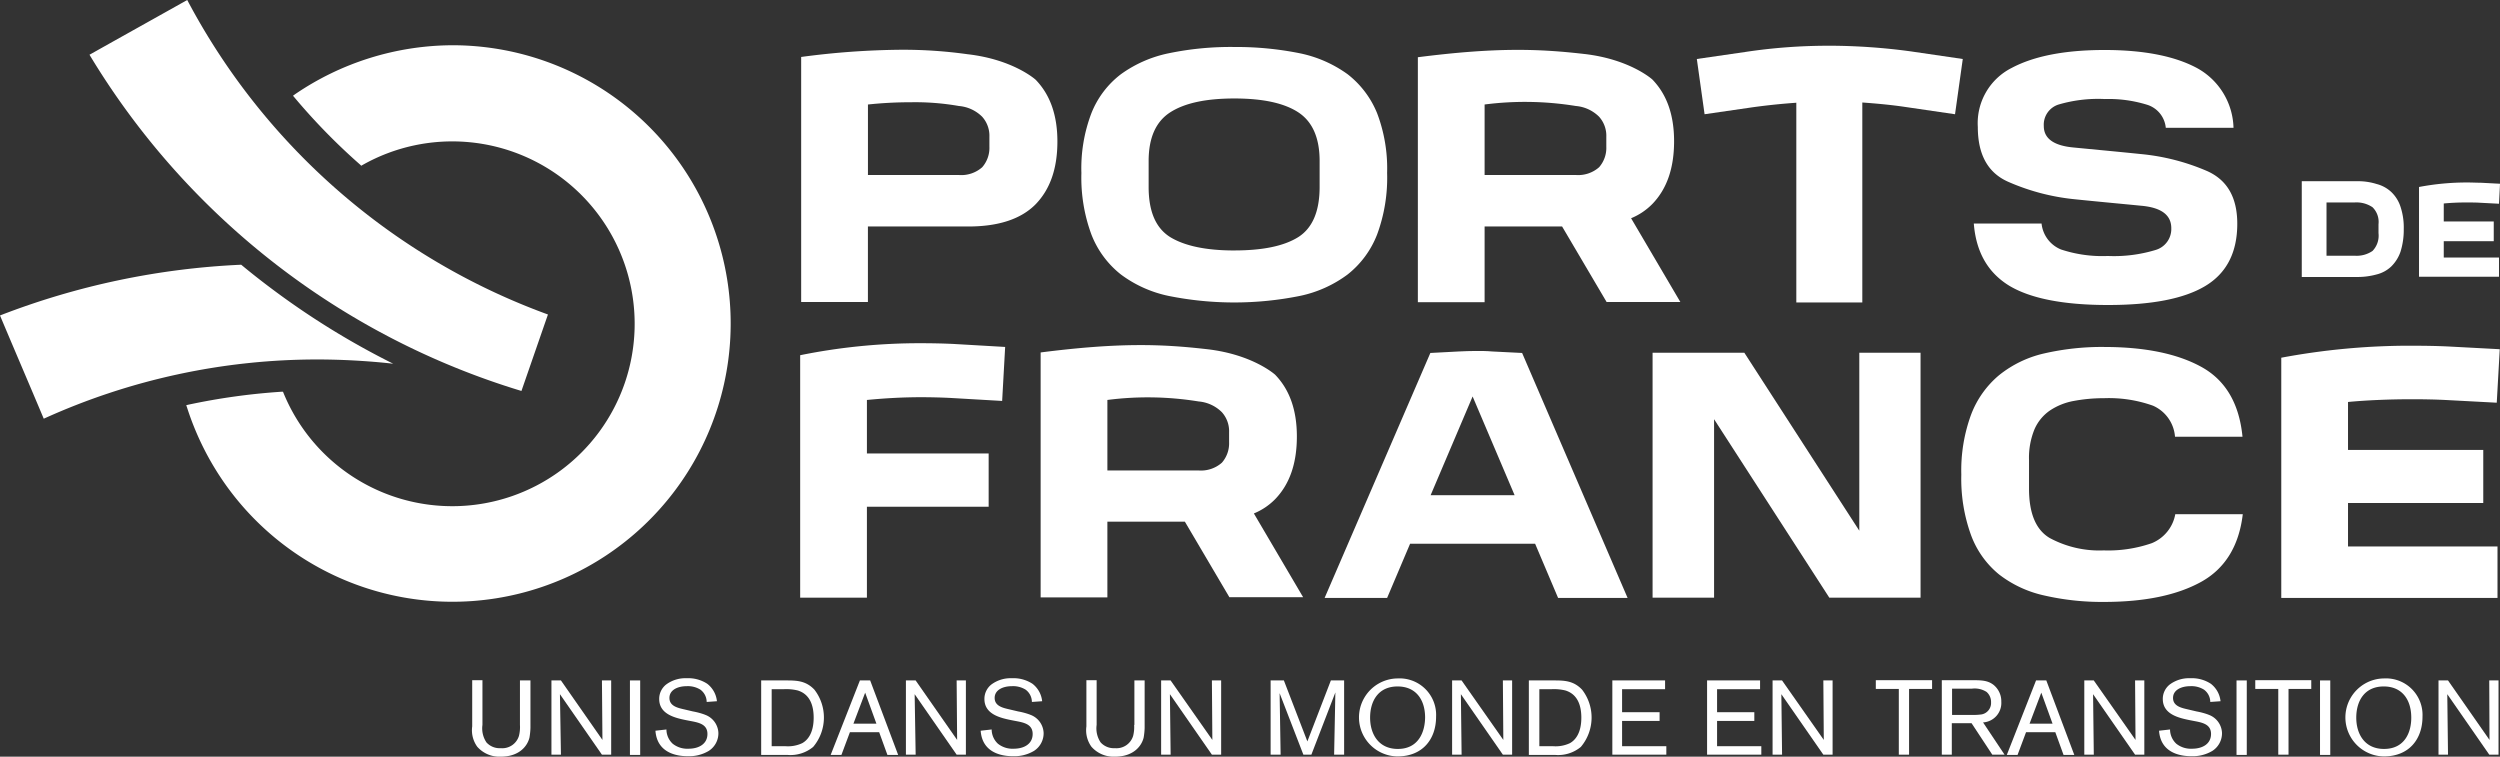
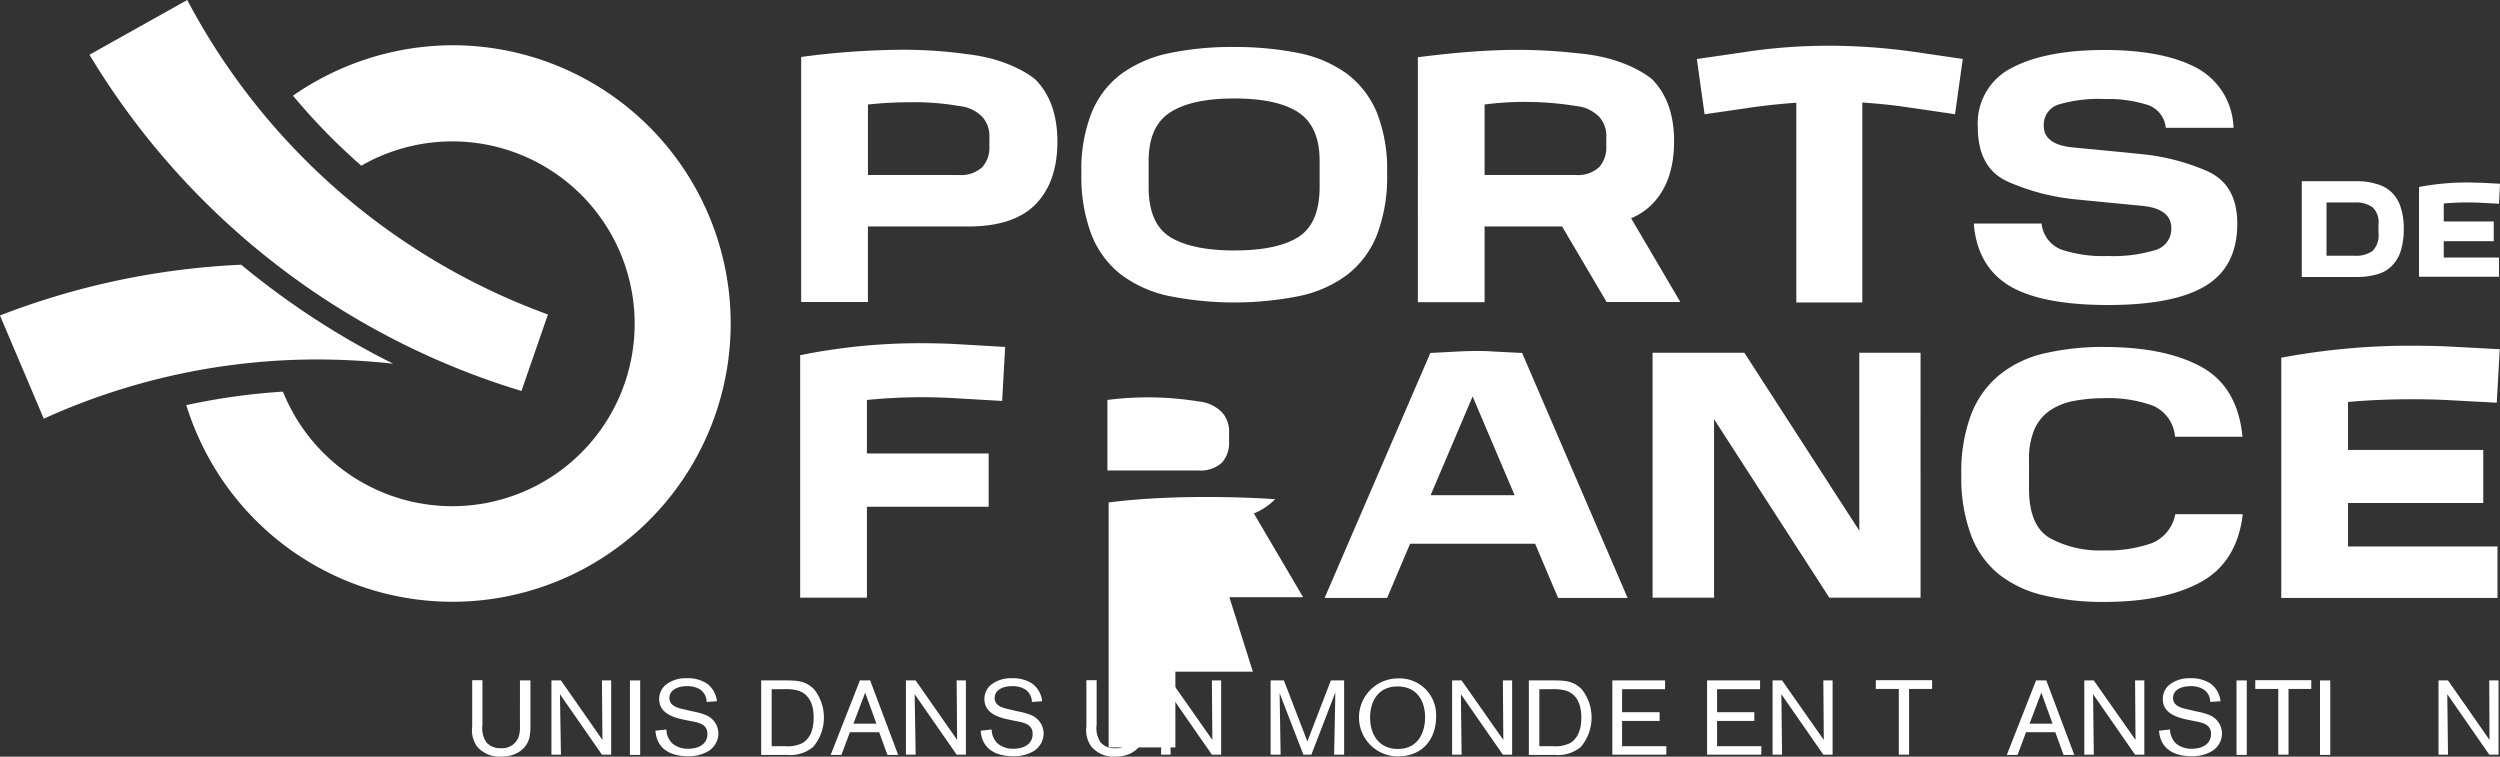
<svg xmlns="http://www.w3.org/2000/svg" id="upf_white" width="346.55" height="104.89" viewBox="0 0 346.55 104.89">
  <rect x="0" y="0" width="346.55" height="104.89" fill="#333333" stroke="none" />
  <defs>
    <style>      .cls-1 {        fill: #fff;      }    </style>
  </defs>
  <g id="Groupe_5792" data-name="Groupe 5792">
    <g id="Groupe_5791" data-name="Groupe 5791">
-       <path id="Tracé_30685" data-name="Tracé 30685" class="cls-1" d="M785.047,275.115a2.922,2.922,0,0,0-1.109-2.391c-.832-.624-1.7-.624-3.188-.624H776.8v10.326h1.386V278.06h2.737l2.876,4.366h1.7l-2.98-4.47a2.7,2.7,0,0,0,2.53-2.841m-4.02,1.8h-2.807v-3.638h2.737a3.054,3.054,0,0,1,2.044.45,1.838,1.838,0,0,1,.624,1.455,1.605,1.605,0,0,1-1.317,1.663,7.741,7.741,0,0,1-1.282.069" transform="translate(-507.627 -177.813)" />
      <path id="Tracé_30686" data-name="Tracé 30686" class="cls-1" d="M806.854,272.2,802.8,282.526h1.49l1.178-3.153h4.054l1.143,3.153h1.49L808.275,272.2Zm-.9,5.995,1.629-4.3,1.559,4.3Z" transform="translate(-524.617 -177.879)" />
      <path id="Tracé_30687" data-name="Tracé 30687" class="cls-1" d="M840.9,280.447l-5.787-8.247H833.8v10.292h1.317l-.1-8.386,5.822,8.386h1.282V272.2h-1.282Z" transform="translate(-544.875 -177.879)" />
      <path id="Tracé_30688" data-name="Tracé 30688" class="cls-1" d="M195.518,278.3a4.965,4.965,0,0,1-.139,1.525,2.413,2.413,0,0,1-2.53,1.7,2.46,2.46,0,0,1-1.975-.8,3.488,3.488,0,0,1-.554-2.426v-6.2H188.9v6.411a3.9,3.9,0,0,0,.693,2.807,4.083,4.083,0,0,0,3.257,1.386c2.495,0,3.673-1.386,3.985-2.634a9.41,9.41,0,0,0,.139-1.351v-6.584h-1.455Z" transform="translate(-123.443 -177.813)" />
      <path id="Tracé_30689" data-name="Tracé 30689" class="cls-1" d="M227.669,280.447l-5.752-8.247H220.6v10.292h1.317l-.139-8.386,5.821,8.386h1.282V272.2H227.6Z" transform="translate(-144.159 -177.879)" />
      <rect id="Rectangle_2866" data-name="Rectangle 2866" class="cls-1" width="1.421" height="10.326" transform="translate(87.322 94.321)" />
      <path id="Tracé_30690" data-name="Tracé 30690" class="cls-1" d="M269.061,276.359a9.7,9.7,0,0,0-1.663-.45l-1.178-.277c-.9-.208-2.079-.45-2.079-1.594,0-1.109,1.143-1.629,2.391-1.629a3.269,3.269,0,0,1,1.906.485,2.142,2.142,0,0,1,.866,1.7l1.421-.1a3.491,3.491,0,0,0-1.351-2.426,4.82,4.82,0,0,0-2.841-.762,4.478,4.478,0,0,0-2.841.866,2.534,2.534,0,0,0-.97,2.01c0,2.148,2.252,2.634,3.777,2.945l.9.173c1.04.208,2.01.52,2.01,1.733,0,1.351-1.143,2.044-2.634,2.044a3.236,3.236,0,0,1-2.183-.693,2.709,2.709,0,0,1-.866-1.975l-1.525.173c.243,3.4,3.534,3.534,4.5,3.534a5.325,5.325,0,0,0,2.876-.728,2.9,2.9,0,0,0,1.351-2.495,2.792,2.792,0,0,0-1.871-2.53" transform="translate(-171.344 -177.29)" />
      <path id="Tracé_30691" data-name="Tracé 30691" class="cls-1" d="M307.827,272.2H304.5v10.326h3.638a4.928,4.928,0,0,0,3.569-1.109,6.317,6.317,0,0,0,.173-7.935c-1.213-1.282-2.53-1.282-4.054-1.282m2.356,8.7a4.636,4.636,0,0,1-2.356.416h-1.871v-7.9h1.663a6.74,6.74,0,0,1,1.94.173c1.7.52,2.218,2.079,2.218,3.777,0,2.218-.9,3.153-1.594,3.534" transform="translate(-198.986 -177.879)" />
      <path id="Tracé_30692" data-name="Tracé 30692" class="cls-1" d="M336.354,272.2,332.3,282.526h1.49l1.178-3.153h4.054l1.143,3.153h1.49L337.775,272.2Zm-.9,5.995,1.629-4.3,1.559,4.3Z" transform="translate(-217.153 -177.879)" />
      <path id="Tracé_30693" data-name="Tracé 30693" class="cls-1" d="M369.5,280.447l-5.752-8.247H362.4v10.292h1.351l-.139-8.386,5.821,8.386h1.282V272.2h-1.282Z" transform="translate(-236.823 -177.879)" />
      <path id="Tracé_30694" data-name="Tracé 30694" class="cls-1" d="M399.161,276.359a9.7,9.7,0,0,0-1.663-.45l-1.178-.277c-.9-.208-2.079-.45-2.079-1.594,0-1.109,1.143-1.629,2.391-1.629a3.269,3.269,0,0,1,1.906.485,2.142,2.142,0,0,1,.866,1.7l1.421-.1a3.491,3.491,0,0,0-1.351-2.426,4.82,4.82,0,0,0-2.841-.762,4.478,4.478,0,0,0-2.841.866,2.534,2.534,0,0,0-.97,2.01c0,2.148,2.252,2.634,3.777,2.945l.9.173c1.04.208,2.01.52,2.01,1.733,0,1.351-1.143,2.044-2.633,2.044a3.236,3.236,0,0,1-2.183-.693,2.709,2.709,0,0,1-.866-1.975l-1.525.173c.243,3.4,3.534,3.534,4.5,3.534a5.326,5.326,0,0,0,2.876-.728,2.9,2.9,0,0,0,1.351-2.495,2.792,2.792,0,0,0-1.871-2.53" transform="translate(-256.362 -177.29)" />
      <path id="Tracé_30695" data-name="Tracé 30695" class="cls-1" d="M441.218,278.3a4.965,4.965,0,0,1-.139,1.525,2.413,2.413,0,0,1-2.53,1.7,2.46,2.46,0,0,1-1.975-.8,3.488,3.488,0,0,1-.554-2.426v-6.2H434.6v6.411a3.9,3.9,0,0,0,.693,2.807,4.083,4.083,0,0,0,3.257,1.386c2.495,0,3.673-1.386,3.985-2.634a9.417,9.417,0,0,0,.139-1.351v-6.584h-1.421V278.3Z" transform="translate(-284.004 -177.813)" />
      <path id="Tracé_30696" data-name="Tracé 30696" class="cls-1" d="M471.6,280.447l-5.787-8.247H464.5v10.292h1.317l-.1-8.386,5.821,8.386h1.282V272.2h-1.282Z" transform="translate(-303.544 -177.879)" />
      <path id="Tracé_30697" data-name="Tracé 30697" class="cls-1" d="M513.394,280.655l-3.257-8.455H508.3v10.292h1.386l-.139-8.524,3.292,8.524h1.109l3.327-8.628-.173,8.628h1.386V272.2h-1.836Z" transform="translate(-332.166 -177.879)" />
      <path id="Tracé_30698" data-name="Tracé 30698" class="cls-1" d="M549.036,271.4A5.406,5.406,0,0,0,549,282.211c3.534,0,5.371-2.426,5.371-5.51a5.063,5.063,0,0,0-5.336-5.3m.035,9.772c-2.737,0-3.846-2.148-3.846-4.331,0-2.322,1.143-4.331,3.812-4.331,2.46,0,3.777,1.733,3.812,4.227,0,2.114-.936,4.435-3.777,4.435" transform="translate(-355.3 -177.356)" />
      <path id="Tracé_30699" data-name="Tracé 30699" class="cls-1" d="M588,280.447l-5.787-8.247H580.9v10.292h1.317l-.1-8.386,5.821,8.386h1.282V272.2h-1.282Z" transform="translate(-379.609 -177.879)" />
      <path id="Tracé_30700" data-name="Tracé 30700" class="cls-1" d="M614.927,272.2H611.6v10.326h3.638a4.928,4.928,0,0,0,3.569-1.109,6.317,6.317,0,0,0,.173-7.935c-1.213-1.282-2.53-1.282-4.054-1.282m2.356,8.7a4.636,4.636,0,0,1-2.356.416h-1.871v-7.9h1.663a6.74,6.74,0,0,1,1.94.173c1.7.52,2.218,2.079,2.218,3.777,0,2.218-.9,3.153-1.594,3.534" transform="translate(-399.671 -177.879)" />
      <path id="Tracé_30701" data-name="Tracé 30701" class="cls-1" d="M646.351,277.814h5.2V276.6h-5.2v-3.188h5.96V272.2H645v10.292h7.485v-1.178h-6.133Z" transform="translate(-421.498 -177.879)" />
      <path id="Tracé_30702" data-name="Tracé 30702" class="cls-1" d="M684.286,277.814h5.163V276.6h-5.163v-3.188h5.96V272.2H682.9v10.292h7.519v-1.178h-6.133Z" transform="translate(-446.265 -177.879)" />
      <path id="Tracé_30703" data-name="Tracé 30703" class="cls-1" d="M716.2,280.447l-5.787-8.247H709.1v10.292h1.317l-.1-8.386,5.821,8.386h1.282V272.2h-1.282Z" transform="translate(-463.386 -177.879)" />
      <path id="Tracé_30704" data-name="Tracé 30704" class="cls-1" d="M870.561,276.359a9.7,9.7,0,0,0-1.663-.45l-1.178-.277c-.9-.208-2.079-.45-2.079-1.594,0-1.109,1.143-1.629,2.391-1.629a3.269,3.269,0,0,1,1.906.485,2.142,2.142,0,0,1,.866,1.7l1.421-.1a3.492,3.492,0,0,0-1.351-2.426,4.82,4.82,0,0,0-2.841-.762,4.478,4.478,0,0,0-2.841.866,2.534,2.534,0,0,0-.97,2.01c0,2.148,2.252,2.634,3.777,2.945l.9.173c1.04.208,2.01.52,2.01,1.733,0,1.351-1.143,2.044-2.633,2.044a3.236,3.236,0,0,1-2.183-.693,2.709,2.709,0,0,1-.866-1.975l-1.525.173c.243,3.4,3.534,3.534,4.5,3.534a5.326,5.326,0,0,0,2.876-.728,2.9,2.9,0,0,0,1.351-2.495,2.792,2.792,0,0,0-1.871-2.53" transform="translate(-564.415 -177.29)" />
      <rect id="Rectangle_2867" data-name="Rectangle 2867" class="cls-1" width="1.421" height="10.326" transform="translate(310.027 94.321)" />
      <path id="Tracé_30705" data-name="Tracé 30705" class="cls-1" d="M902.2,273.313h3.188v9.113h1.421v-9.113h3.153V272.1H902.2Z" transform="translate(-589.574 -177.813)" />
      <rect id="Rectangle_2868" data-name="Rectangle 2868" class="cls-1" width="1.421" height="10.326" transform="translate(321.601 94.321)" />
-       <path id="Tracé_30706" data-name="Tracé 30706" class="cls-1" d="M943.636,271.4a5.406,5.406,0,0,0-.035,10.811c3.534,0,5.371-2.426,5.371-5.51a5.064,5.064,0,0,0-5.336-5.3m0,9.772c-2.737,0-3.846-2.148-3.846-4.331,0-2.322,1.144-4.331,3.812-4.331,2.46,0,3.777,1.733,3.812,4.227.035,2.114-.9,4.435-3.777,4.435" transform="translate(-613.165 -177.356)" />
      <path id="Tracé_30707" data-name="Tracé 30707" class="cls-1" d="M982.534,272.2l.035,8.247-5.752-8.247H975.5v10.292h1.317l-.1-8.386,5.821,8.386h1.282V272.2Z" transform="translate(-637.474 -177.879)" />
      <path id="Tracé_30708" data-name="Tracé 30708" class="cls-1" d="M33.439,105.9A105.444,105.444,0,0,0,0,112.934c2.01,4.782,4.054,9.529,6.064,14.311a91.693,91.693,0,0,1,37.943-8.212,96.933,96.933,0,0,1,10.5.589A109.323,109.323,0,0,1,37.8,109.33q-2.235-1.663-4.366-3.431" transform="translate(0 -69.204)" />
      <path id="Tracé_30709" data-name="Tracé 30709" class="cls-1" d="M49.349,0C44.844,2.53,40.3,5.059,35.8,7.589A105.592,105.592,0,0,0,95.678,54.195l3.673-10.6A92.208,92.208,0,0,1,49.349,0" transform="translate(-23.395)" />
      <path id="Tracé_30710" data-name="Tracé 30710" class="cls-1" d="M89.539,24.926,89.3,25.1l.208.243a85.718,85.718,0,0,0,9.113,9.321l.139.139.173-.1a25.284,25.284,0,1,1-10.95,31.6l-.069-.173H87.7a89.925,89.925,0,0,0-12.925,1.8L74.5,68l.1.277A39.034,39.034,0,0,0,80.01,79.087,38.572,38.572,0,1,0,111.4,18.1a38.955,38.955,0,0,0-21.865,6.826" transform="translate(-48.685 -11.828)" />
      <path id="Tracé_30711" data-name="Tracé 30711" class="cls-1" d="M928.354,72.5H920.8V85.772h7.554a9.877,9.877,0,0,0,2.807-.347,4.51,4.51,0,0,0,2.044-1.109,5.291,5.291,0,0,0,1.282-2.044,10.063,10.063,0,0,0,.45-3.119,9.126,9.126,0,0,0-.45-3.119,4.915,4.915,0,0,0-1.282-2.044,4.7,4.7,0,0,0-2.044-1.109,8.6,8.6,0,0,0-2.807-.381M924.23,82.826V75.445h3.881a3.966,3.966,0,0,1,2.495.658,2.854,2.854,0,0,1,.832,2.356v1.247a3.048,3.048,0,0,1-.832,2.46,3.9,3.9,0,0,1-2.495.658Z" transform="translate(-601.729 -47.378)" />
      <path id="Tracé_30712" data-name="Tracé 30712" class="cls-1" d="M550.864,140.4c-.8,0-1.594.035-2.356.069l-3.95.208L529.9,174.636h8.663l3.188-7.519h17.326l3.188,7.519H571.9l-14.623-33.959-4.158-.208c-.728-.069-1.49-.069-2.252-.069m-6.272,19.994,5.821-13.687,5.821,13.687Z" transform="translate(-346.282 -91.749)" />
      <path id="Tracé_30713" data-name="Tracé 30713" class="cls-1" d="M698.246,141.1h-8.49v24.672L673.817,141.1H661.1v33.958h8.524V150.317L685.6,175.059h12.648Z" transform="translate(-432.019 -92.207)" />
      <path id="Tracé_30714" data-name="Tracé 30714" class="cls-1" d="M804.386,138.8a35.761,35.761,0,0,0-8.316.9,15.423,15.423,0,0,0-6.237,3.015,13.248,13.248,0,0,0-3.881,5.475,22.47,22.47,0,0,0-1.351,8.316,22.859,22.859,0,0,0,1.351,8.386,12.7,12.7,0,0,0,3.881,5.44,15.753,15.753,0,0,0,6.237,2.911,35.762,35.762,0,0,0,8.316.9c5.648,0,10.118-.936,13.445-2.772s5.267-4.99,5.787-9.391h-9.356A5.363,5.363,0,0,1,811,166a18.409,18.409,0,0,1-6.653,1,14.462,14.462,0,0,1-7.519-1.733c-1.906-1.144-2.841-3.431-2.841-6.826V154.5a10.371,10.371,0,0,1,.762-4.3,6.134,6.134,0,0,1,2.148-2.6,8.761,8.761,0,0,1,3.292-1.317,22.437,22.437,0,0,1,4.193-.381,18.15,18.15,0,0,1,6.792,1.04,5.125,5.125,0,0,1,3.049,4.3h9.356c-.45-4.609-2.356-7.831-5.683-9.668s-7.831-2.772-13.514-2.772" transform="translate(-512.724 -90.704)" />
      <path id="Tracé_30715" data-name="Tracé 30715" class="cls-1" d="M336.8,137.3a83.249,83.249,0,0,0-16.7,1.663v33.612h9.252V159.962h16.875v-7.381H329.352v-7.415c2.495-.243,4.99-.381,7.519-.381q2.027,0,4.054.1l7.173.416.416-7.485-7.173-.416c-1.49-.069-3.015-.1-4.539-.1" transform="translate(-209.18 -89.723)" />
      <path id="Tracé_30716" data-name="Tracé 30716" class="cls-1" d="M453.807,18.8a42.065,42.065,0,0,0-9.079.866,17.194,17.194,0,0,0-6.653,2.911,12.631,12.631,0,0,0-4.089,5.406,21.434,21.434,0,0,0-1.386,8.282,22.753,22.753,0,0,0,1.386,8.524,13.065,13.065,0,0,0,4.089,5.544,16.766,16.766,0,0,0,6.653,2.98,46.019,46.019,0,0,0,18.123,0,16.766,16.766,0,0,0,6.653-2.98,13.065,13.065,0,0,0,4.089-5.544,22.629,22.629,0,0,0,1.386-8.524,21.554,21.554,0,0,0-1.386-8.282,13.061,13.061,0,0,0-4.089-5.406,17.194,17.194,0,0,0-6.653-2.911,44.518,44.518,0,0,0-9.044-.866m0,28.206c-3.916,0-6.861-.624-8.871-1.837-2.01-1.247-3.015-3.534-3.015-6.965V34.6q0-4.834,3.015-6.757c2.01-1.282,4.955-1.906,8.871-1.906s6.861.624,8.836,1.906,2.98,3.534,2.98,6.757v3.6c0,3.4-1,5.718-2.98,6.965-2.01,1.247-4.955,1.837-8.836,1.837" transform="translate(-282.697 -12.286)" />
      <path id="Tracé_30717" data-name="Tracé 30717" class="cls-1" d="M807.723,20q-8.212,0-12.89,2.495a8.577,8.577,0,0,0-4.678,8.178c0,3.812,1.386,6.341,4.193,7.589a30.348,30.348,0,0,0,9.217,2.426c3.361.347,6.411.624,9.217.9,2.807.243,4.193,1.282,4.193,3.119a3.024,3.024,0,0,1-2.183,3.015,19.8,19.8,0,0,1-6.619.832,18.171,18.171,0,0,1-6.48-.9,4.357,4.357,0,0,1-2.7-3.6H789.6c.312,3.985,1.975,6.826,4.921,8.628,2.945,1.767,7.519,2.668,13.687,2.668,6.029,0,10.534-.866,13.479-2.634s4.435-4.643,4.435-8.628c0-3.638-1.386-6.064-4.193-7.311a30.3,30.3,0,0,0-9.217-2.356c-3.361-.347-6.411-.624-9.217-.9-2.807-.243-4.193-1.247-4.193-2.98a2.929,2.929,0,0,1,2.044-2.98,19.386,19.386,0,0,1,6.411-.762,18,18,0,0,1,5.891.8,3.7,3.7,0,0,1,2.564,3.188H825.6a9.724,9.724,0,0,0-5.059-8.282C817.494,20.866,813.232,20,807.723,20" transform="translate(-515.991 -13.07)" />
      <path id="Tracé_30718" data-name="Tracé 30718" class="cls-1" d="M334.4,19.9a109.707,109.707,0,0,0-13.9,1V54.863h9.252V44.4h13.93c4.193,0,7.311-1.04,9.321-3.084,2.01-2.079,3.015-4.955,3.015-8.7,0-3.638-1-6.48-3.015-8.559,0,0-3.084-2.807-9.425-3.534A64.456,64.456,0,0,0,334.4,19.9m-4.643,17.291v-9.7a55.433,55.433,0,0,1,5.96-.312,35.066,35.066,0,0,1,6.653.52,5.175,5.175,0,0,1,3.223,1.49,3.946,3.946,0,0,1,1,2.772v1.386a4.063,4.063,0,0,1-1,2.841,4.379,4.379,0,0,1-3.257,1.074H329.752Z" transform="translate(-209.442 -13.004)" />
      <path id="Tracé_30719" data-name="Tracé 30719" class="cls-1" d="M697.131,18.3a77.118,77.118,0,0,0-11.643.866l-6.688.97,1.074,7.658,6.688-.97q3.015-.416,6.029-.624V53.887h9.148V26.166c1.906.139,3.846.312,5.752.589l7.1,1.04,1.074-7.658-7.1-1.04a84.566,84.566,0,0,0-11.435-.8" transform="translate(-443.585 -11.959)" />
      <path id="Tracé_30720" data-name="Tracé 30720" class="cls-1" d="M974.492,73a35.343,35.343,0,0,0-6.792.624v12.44h11.089V83.4H971.13V81.143h6.93V78.406h-6.93V75.911a32.084,32.084,0,0,1,3.292-.139c.624,0,1.178,0,1.7.035l2.668.139.139-2.772-2.668-.139c-.589,0-1.178-.035-1.767-.035" transform="translate(-632.377 -47.704)" />
      <path id="Tracé_30721" data-name="Tracé 30721" class="cls-1" d="M930.965,138.3a96.775,96.775,0,0,0-18.365,1.663v33.3h29.973v-7.138H921.852V160.1H940.6V152.75H921.852V146.1c2.495-.243,5.787-.381,8.871-.381,1.663,0,3.223.035,4.574.1l7.173.381.416-7.415-7.173-.381c-1.49-.069-3.084-.1-4.747-.1" transform="translate(-596.37 -90.377)" />
      <path id="Tracé_30722" data-name="Tracé 30722" class="cls-1" d="M576.452,27.525a43.893,43.893,0,0,1,12.648.208,5.175,5.175,0,0,1,3.223,1.49,3.946,3.946,0,0,1,1,2.772v1.386a4.062,4.062,0,0,1-1,2.841,4.379,4.379,0,0,1-3.257,1.074H576.452ZM603.584,54.9l-6.826-11.608a8.806,8.806,0,0,0,2.945-1.975c2.01-2.079,3.015-4.955,3.015-8.7,0-3.638-1-6.48-3.015-8.559,0,0-3.084-2.807-9.425-3.534s-12.232-.936-23.078.45V54.934h9.252v-10.5h10.742L593.362,54.9Z" transform="translate(-370.656 -13.04)" />
-       <path id="Tracé_30723" data-name="Tracé 30723" class="cls-1" d="M425.552,145.659a43.893,43.893,0,0,1,12.648.208,5.175,5.175,0,0,1,3.223,1.49,3.946,3.946,0,0,1,1,2.772v1.386a4.063,4.063,0,0,1-1,2.841,4.379,4.379,0,0,1-3.257,1.074H425.552ZM452.684,173l-6.826-11.608a8.806,8.806,0,0,0,2.945-1.975c2.01-2.079,3.015-4.955,3.015-8.7,0-3.638-1-6.48-3.015-8.559,0,0-3.084-2.807-9.425-3.534s-12.232-.936-23.078.45v33.958h9.252v-10.5h10.742L442.462,173Z" transform="translate(-272.046 -90.217)" />
+       <path id="Tracé_30723" data-name="Tracé 30723" class="cls-1" d="M425.552,145.659a43.893,43.893,0,0,1,12.648.208,5.175,5.175,0,0,1,3.223,1.49,3.946,3.946,0,0,1,1,2.772v1.386a4.063,4.063,0,0,1-1,2.841,4.379,4.379,0,0,1-3.257,1.074H425.552ZM452.684,173l-6.826-11.608a8.806,8.806,0,0,0,2.945-1.975s-12.232-.936-23.078.45v33.958h9.252v-10.5h10.742L442.462,173Z" transform="translate(-272.046 -90.217)" />
      <path id="Tracé_30724" data-name="Tracé 30724" class="cls-1" d="M750.4,273.313h3.188v9.113h1.421v-9.113H758.2V272.1h-7.8Z" transform="translate(-490.375 -177.813)" />
    </g>
  </g>
</svg>